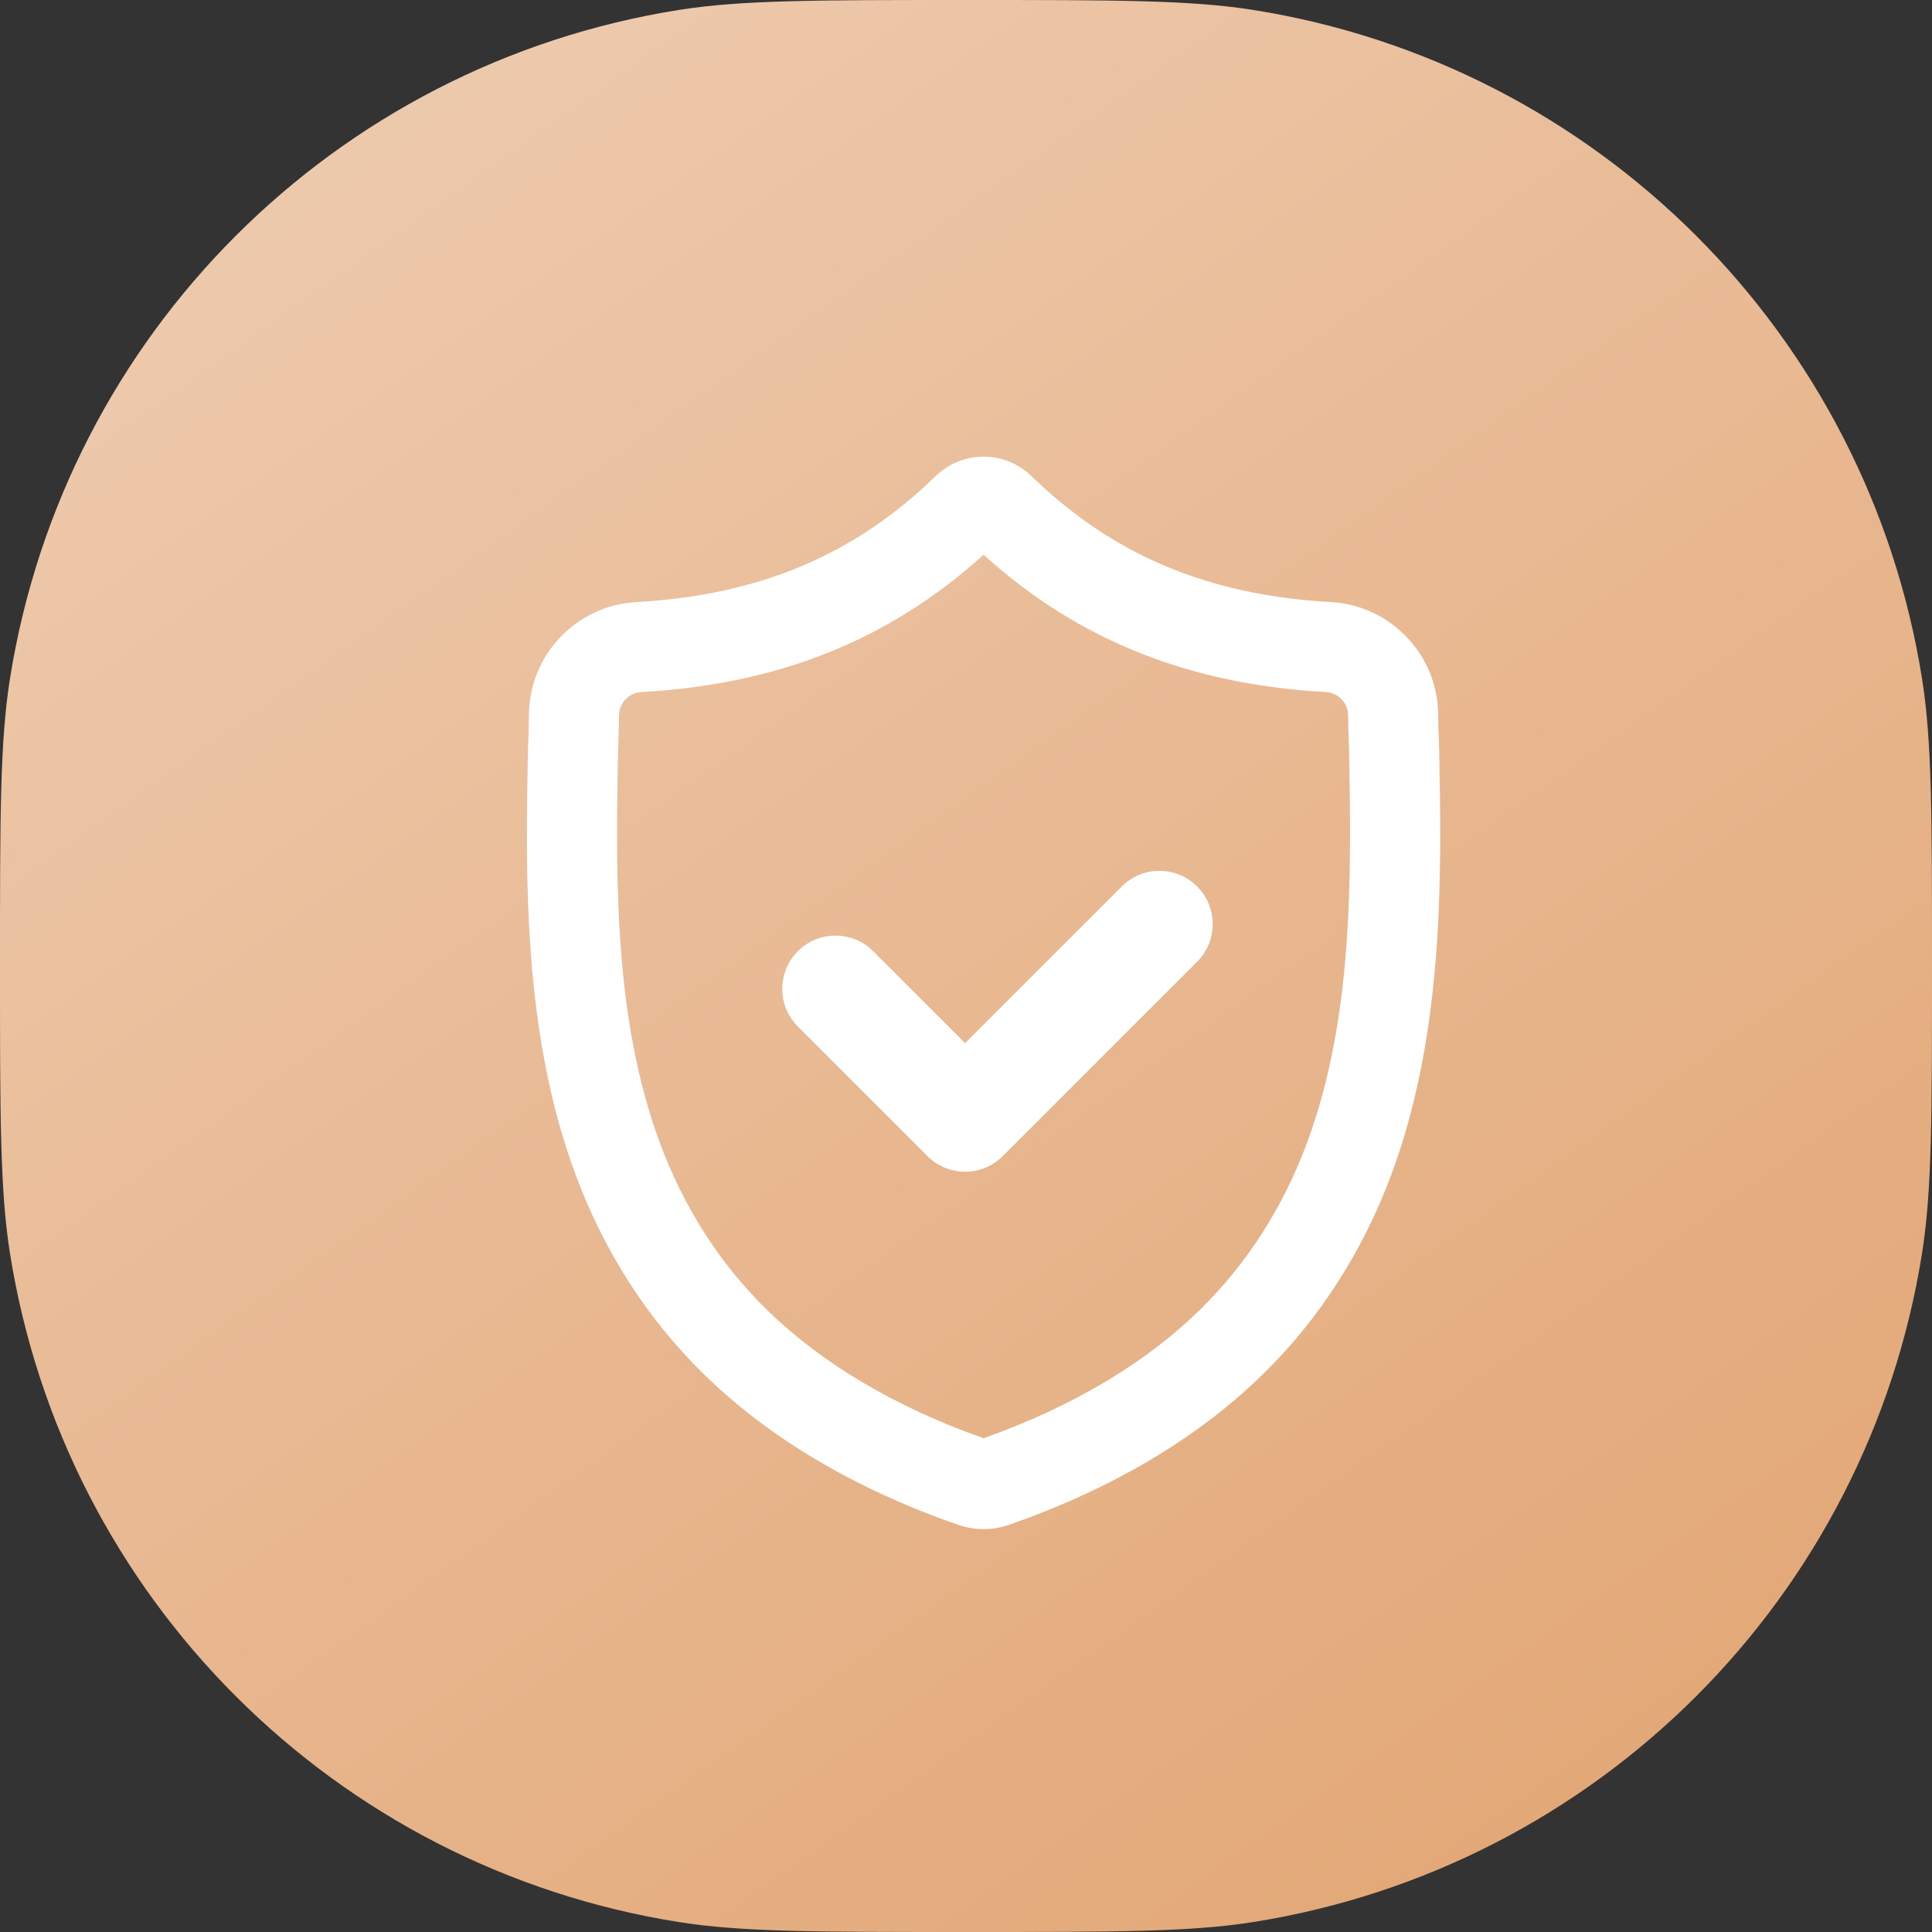
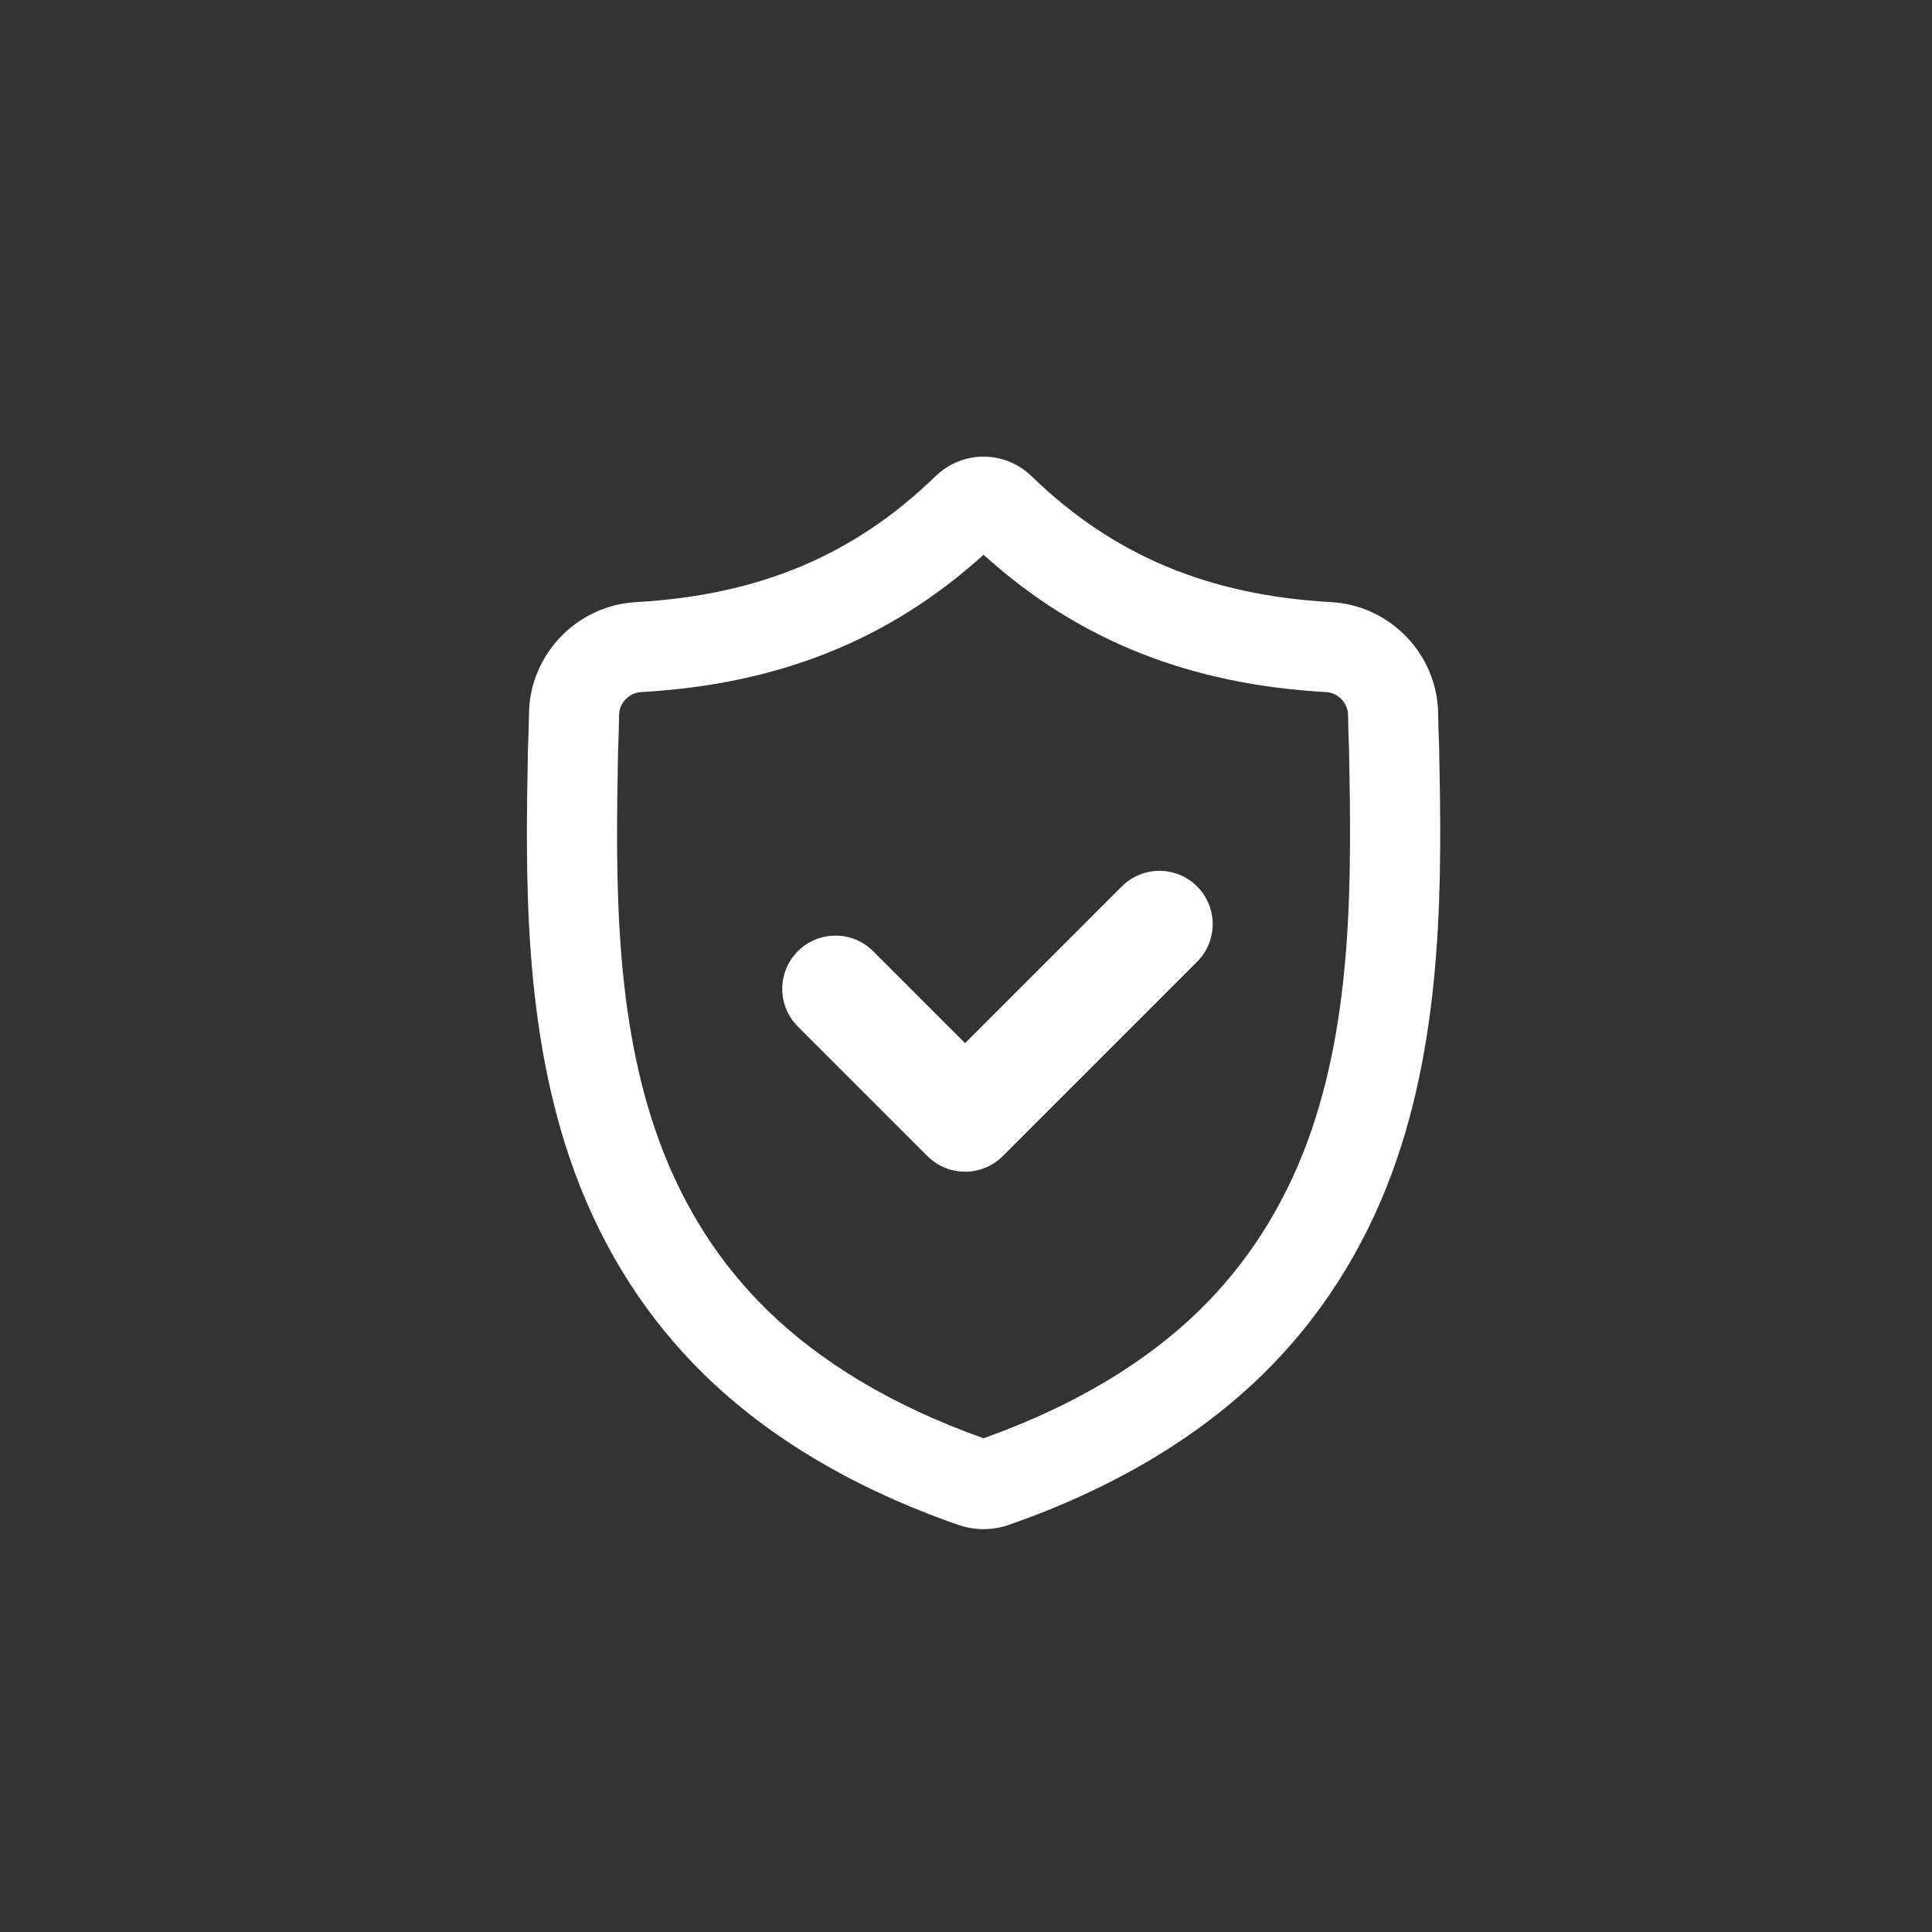
<svg xmlns="http://www.w3.org/2000/svg" width="55" height="55" viewBox="0 0 55 55" fill="none">
  <rect x="0" y="0" width="55" height="55" fill="#333333" stroke="none" />
-   <path d="M0 27.5C0 23.242 0 21.113 0.282 19.332C1.835 9.526 9.526 1.835 19.332 0.282C21.113 0 23.242 0 27.5 0C31.758 0 33.887 0 35.668 0.282C45.474 1.835 53.165 9.526 54.718 19.332C55 21.113 55 23.242 55 27.5C55 31.758 55 33.887 54.718 35.668C53.165 45.474 45.474 53.165 35.668 54.718C33.887 55 31.758 55 27.5 55C23.242 55 21.113 55 19.332 54.718C9.526 53.165 1.835 45.474 0.282 35.668C0 33.887 0 31.758 0 27.5Z" fill="url(#paint0_linear)" />
  <path fill-rule="evenodd" clip-rule="evenodd" d="M16.368 33.393C17.187 35.617 18.428 37.55 20.056 39.139C21.91 40.948 24.339 42.385 27.275 43.409C27.37 43.441 27.469 43.469 27.57 43.489C27.713 43.517 27.857 43.532 28 43.532H28.027C28.161 43.53 28.297 43.516 28.43 43.489C28.531 43.469 28.631 43.441 28.727 43.408C31.659 42.383 34.085 40.945 35.937 39.136C37.565 37.547 38.806 35.613 39.627 33.389C41.122 29.333 41.038 24.869 40.97 21.283L40.969 21.26C40.955 20.966 40.946 20.656 40.941 20.311C40.917 18.627 39.578 17.235 37.895 17.141C34.384 16.945 31.669 15.8 29.348 13.538L29.328 13.52C28.956 13.179 28.492 13.006 28.027 13C27.543 12.993 27.058 13.166 26.673 13.52L26.652 13.538C24.332 15.8 21.617 16.945 18.106 17.141C16.422 17.235 15.084 18.627 15.059 20.311C15.054 20.654 15.045 20.964 15.032 21.26L15.03 21.315C14.962 24.895 14.877 29.349 16.368 33.393ZM17.595 21.366C17.526 25.021 17.478 28.988 18.775 32.506L18.775 32.506C19.468 34.387 20.504 35.992 21.848 37.303C23.362 38.78 25.407 40.024 28 40.944C30.59 40.022 32.632 38.778 34.145 37.301C35.488 35.989 36.525 34.383 37.22 32.501C38.519 28.977 38.474 25.009 38.405 21.353C38.391 21.034 38.382 20.704 38.376 20.347C38.371 20.014 38.093 19.721 37.752 19.702L37.752 19.702C33.892 19.487 30.709 18.247 28 15.792C25.292 18.247 22.109 19.487 18.249 19.702L18.249 19.702C17.907 19.721 17.63 20.015 17.624 20.348M17.595 21.366C17.595 21.365 17.595 21.364 17.595 21.364L17.596 21.346C17.61 21.028 17.619 20.701 17.624 20.349" fill="white" />
  <path fill-rule="evenodd" clip-rule="evenodd" d="M34.079 25.235C34.671 25.827 34.671 26.787 34.079 27.379L28.546 32.912C27.954 33.504 26.994 33.504 26.402 32.912L22.713 29.223C22.121 28.631 22.121 27.671 22.713 27.079C23.305 26.487 24.265 26.487 24.857 27.079L27.474 29.696L31.935 25.235C32.527 24.643 33.487 24.643 34.079 25.235Z" fill="white" />
  <defs>
    <linearGradient id="paint0_linear" x1="48.889" y1="55" x2="9.778" y2="-4.46814e-07" gradientUnits="userSpaceOnUse">
      <stop stop-color="#E2A573" />
      <stop offset="1" stop-color="#EECBAF" />
    </linearGradient>
  </defs>
</svg>